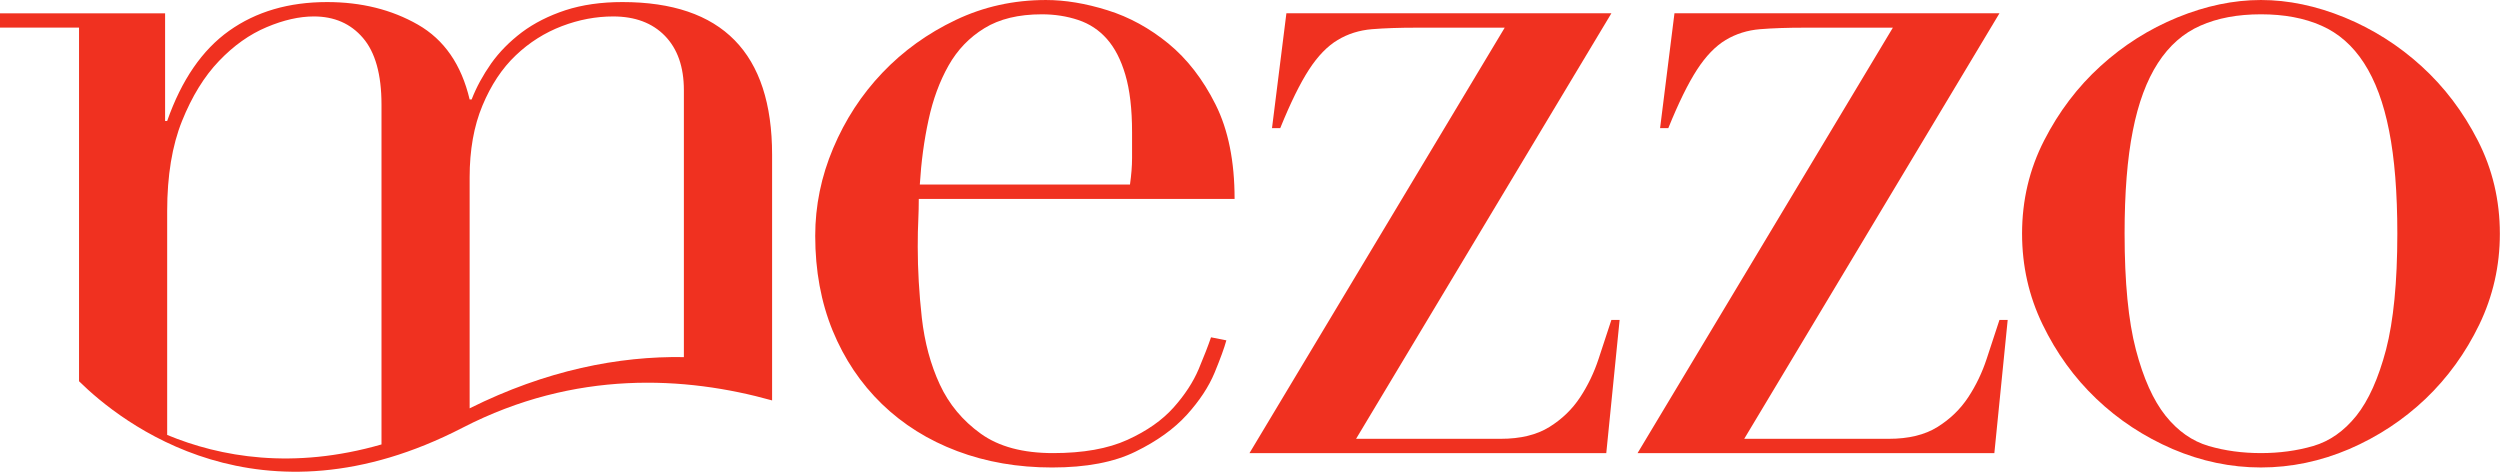
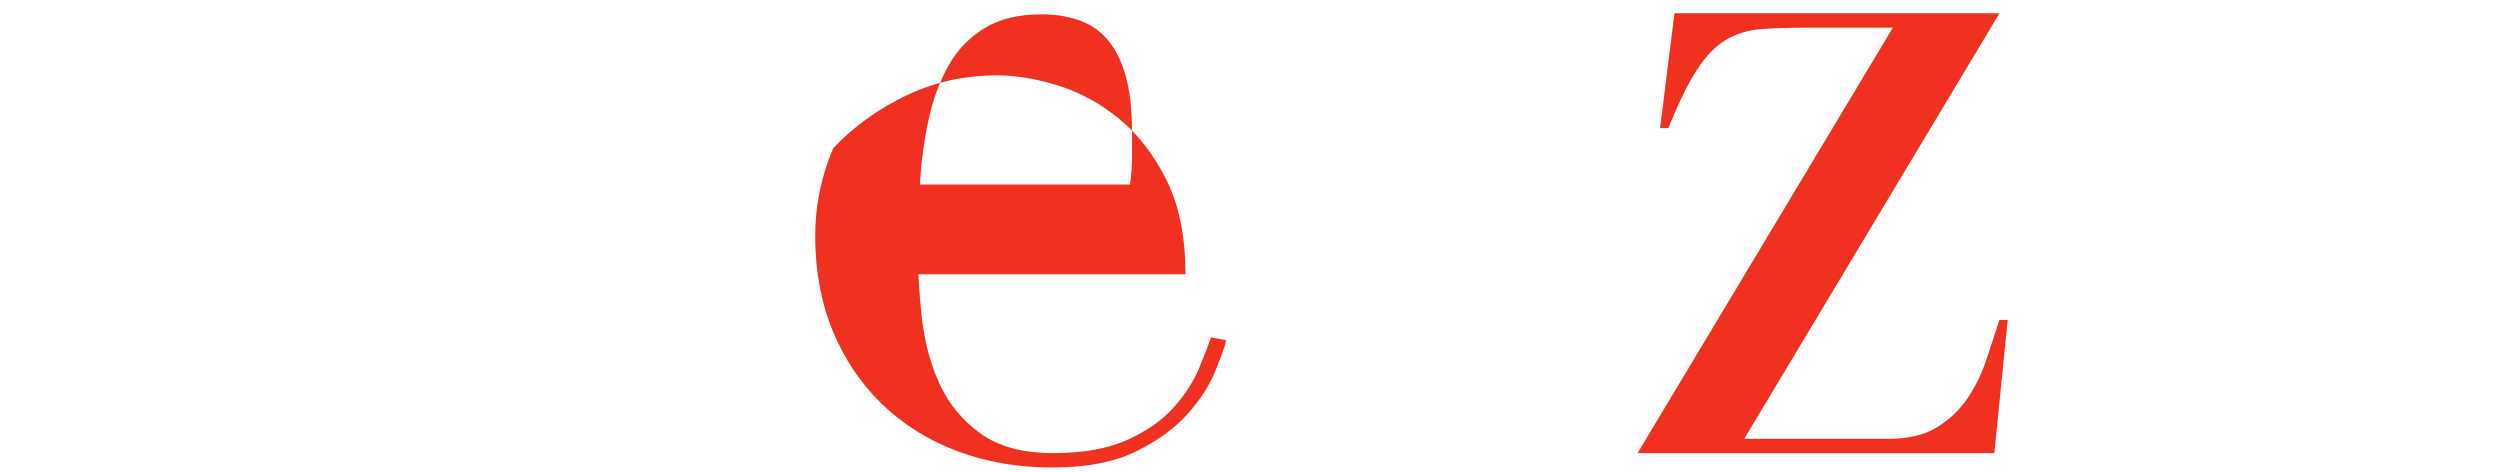
<svg xmlns="http://www.w3.org/2000/svg" width="100%" height="100%" viewBox="0 0 5842 1103" version="1.1" xml:space="preserve" style="fill-rule:evenodd;clip-rule:evenodd;stroke-linejoin:round;stroke-miterlimit:2;">
  <g>
-     <path id="path9889_1_" d="M2640.55,431.188c3.175,-22.409 4.854,-43.134 4.854,-62.184l0,-59.941c0,-54.342 -5.229,-98.967 -15.687,-134.263c-10.267,-35.104 -24.646,-62.929 -43.133,-83.842c-18.296,-20.729 -40.705,-35.479 -67.034,-44.258c-26.333,-8.779 -54.716,-13.258 -84.962,-13.258c-54.342,-0 -99.163,10.829 -134.263,32.495c-35.108,21.471 -63.116,50.6 -83.846,87.388c-20.725,36.792 -36.412,78.992 -46.683,126.983c-10.458,47.992 -17.179,98.225 -20.354,150.888l491.108,-0l0,-0.009Zm-493.542,33.613c0,15.871 -0.375,32.304 -1.12,49.108c-0.934,16.813 -1.309,37.909 -1.309,63.5c0,52.65 3.175,107.746 9.525,165.255c6.538,57.516 20.542,109.429 42.017,155.741c21.475,46.309 53.408,84.596 95.796,115.034c42.391,30.437 98.596,45.37 168.996,45.37c70.216,0 128.104,-10.27 173.67,-31c45.559,-20.72 81.417,-45.933 107.746,-75.441c26.329,-29.509 45.938,-59.571 58.821,-90.005c12.696,-30.245 22.221,-54.904 28.758,-74.133l35.855,7.104c-4.854,17.742 -14.005,42.759 -27.446,75.434c-13.638,32.866 -35.109,65.55 -64.8,98.416c-29.692,32.675 -69.467,61.425 -119.884,86.088c-50.233,24.825 -115.216,37.154 -195.137,37.154c-79.921,-0 -153.683,-12.7 -221.658,-38.279c-67.971,-25.579 -126.604,-62.367 -176.088,-110.175c-49.483,-47.996 -87.766,-105.134 -115.029,-171.421c-27.079,-66.296 -40.712,-140.063 -40.712,-221.471c-0,-70.4 14.004,-138.562 42.016,-204.85c28.009,-66.292 66.1,-124.925 114.842,-176.087c48.737,-51.167 105.879,-92.25 171.421,-123.434c65.358,-31.183 135.758,-46.683 210.829,-46.683c44.625,-0 92.621,7.846 143.783,23.9c51.167,15.871 98.596,42.017 142.479,77.871c43.888,36.041 80.671,83.471 110.175,142.479c29.688,59.192 44.442,132.762 44.442,220.533l-737.987,0l-0,-0.008Z" style="fill:#f03120;fill-rule:nonzero;" />
-     <path id="path9893_1_" d="M3006.05,31.054l759.45,0l-596.625,994.359l337.813,-0c46.3,-0 84.208,-9.146 113.9,-27.63c29.508,-18.3 53.412,-41.45 71.887,-69.466c18.313,-27.825 32.684,-57.888 43.146,-89.813c10.271,-31.937 20.354,-62.375 29.875,-90.946l19.233,0l-31.183,311.288l-833.771,-0l596.429,-994.184l-205.958,0c-39.971,0 -74.696,1.117 -104.204,3.546c-29.508,2.43 -56.209,10.829 -80.113,25.213c-24.087,14.379 -46.495,37.533 -67.225,69.467c-20.72,31.933 -43.133,77.491 -67.029,136.504l-19.242,-0l33.617,-268.338Z" style="fill:#f03120;fill-rule:nonzero;" />
+     <path id="path9889_1_" d="M2640.55,431.188c3.175,-22.409 4.854,-43.134 4.854,-62.184l0,-59.941c0,-54.342 -5.229,-98.967 -15.687,-134.263c-10.267,-35.104 -24.646,-62.929 -43.133,-83.842c-18.296,-20.729 -40.705,-35.479 -67.034,-44.258c-26.333,-8.779 -54.716,-13.258 -84.962,-13.258c-54.342,-0 -99.163,10.829 -134.263,32.495c-35.108,21.471 -63.116,50.6 -83.846,87.388c-20.725,36.792 -36.412,78.992 -46.683,126.983c-10.458,47.992 -17.179,98.225 -20.354,150.888l491.108,-0l0,-0.009Zm-493.542,33.613c0,15.871 -0.375,32.304 -1.12,49.108c-0.934,16.813 -1.309,37.909 -1.309,63.5c0,52.65 3.175,107.746 9.525,165.255c6.538,57.516 20.542,109.429 42.017,155.741c21.475,46.309 53.408,84.596 95.796,115.034c42.391,30.437 98.596,45.37 168.996,45.37c70.216,0 128.104,-10.27 173.67,-31c45.559,-20.72 81.417,-45.933 107.746,-75.441c26.329,-29.509 45.938,-59.571 58.821,-90.005c12.696,-30.245 22.221,-54.904 28.758,-74.133l35.855,7.104c-4.854,17.742 -14.005,42.759 -27.446,75.434c-13.638,32.866 -35.109,65.55 -64.8,98.416c-29.692,32.675 -69.467,61.425 -119.884,86.088c-50.233,24.825 -115.216,37.154 -195.137,37.154c-79.921,-0 -153.683,-12.7 -221.658,-38.279c-67.971,-25.579 -126.604,-62.367 -176.088,-110.175c-49.483,-47.996 -87.766,-105.134 -115.029,-171.421c-27.079,-66.296 -40.712,-140.063 -40.712,-221.471c-0,-70.4 14.004,-138.562 42.016,-204.85c48.737,-51.167 105.879,-92.25 171.421,-123.434c65.358,-31.183 135.758,-46.683 210.829,-46.683c44.625,-0 92.621,7.846 143.783,23.9c51.167,15.871 98.596,42.017 142.479,77.871c43.888,36.041 80.671,83.471 110.175,142.479c29.688,59.192 44.442,132.762 44.442,220.533l-737.987,0l-0,-0.008Z" style="fill:#f03120;fill-rule:nonzero;" />
    <path id="path9899_1_" d="M3912.89,31.054l759.458,0l-596.433,994.359l337.804,-0c46.125,-0 84.221,-9.146 113.717,-27.63c29.508,-18.3 53.404,-41.45 71.9,-69.466c18.291,-27.825 32.675,-57.888 43.133,-89.813c10.267,-31.937 20.354,-62.375 29.875,-90.946l19.229,0l-31.183,311.288l-833.779,-0l596.625,-994.179l-206.155,-0c-39.954,-0 -74.504,1.116 -104.195,3.546c-29.501,2.429 -56.209,10.829 -80.301,25.212c-23.895,14.379 -46.308,37.533 -67.029,69.467c-20.729,31.933 -43.137,77.491 -67.041,136.504l-19.229,-0l33.604,-268.342Z" style="fill:#f03120;fill-rule:nonzero;" />
-     <path id="path9903_1_" d="M4964.75,546.196c0,113.35 8.779,203.733 26.333,270.775c17.555,67.029 40.705,118.567 69.471,154.617c28.755,35.85 62.367,59.375 100.642,70.583c38.288,11.196 78.992,16.617 122.129,16.617c43.134,-0 83.842,-5.421 122.313,-16.617c38.279,-11.208 71.896,-34.733 100.65,-70.583c28.754,-36.05 51.721,-87.588 69.458,-154.617c17.371,-67.042 26.333,-157.425 26.333,-270.775c0,-95.796 -6.35,-176.088 -19.229,-240.7c-12.7,-64.8 -32.308,-117.458 -58.641,-158.163c-26.325,-40.712 -59.567,-69.841 -99.53,-87.391c-39.962,-17.742 -87.016,-26.517 -141.358,-26.517c-54.342,0 -101.396,8.779 -141.358,26.517c-39.963,17.55 -73.013,46.683 -99.346,87.391c-26.325,40.705 -45.933,93.367 -58.629,158.163c-12.888,64.612 -19.238,144.904 -19.238,240.7m-239.579,-0c0,-78.238 17.179,-150.883 51.546,-217.917c34.358,-67.229 78.237,-125.112 131.833,-173.854c53.404,-48.55 113.159,-86.458 179.638,-113.721c66.296,-27.075 131.275,-40.704 195.137,-40.704c63.867,-0 129.038,13.633 195.325,40.704c66.296,27.263 126.229,65.171 179.646,113.721c53.588,48.738 97.467,106.625 131.833,173.854c34.359,67.034 51.538,139.679 51.538,217.917c-0,75.071 -16.058,145.837 -47.992,212.133c-31.929,66.113 -73.941,124.179 -125.671,173.663c-52.095,49.483 -111.483,88.508 -178.52,117.454c-67.03,28.579 -135.755,42.95 -206.155,42.95c-70.212,-0 -138.929,-14.371 -205.966,-42.95c-67.042,-28.938 -126.609,-67.971 -178.521,-117.454c-51.913,-49.484 -93.742,-107.554 -125.671,-173.663c-32.129,-66.296 -48,-137.062 -48,-212.133" style="fill:#f03120;fill-rule:nonzero;" />
-     <path id="path9907_1_" d="M390.65,493.5c0,-83.096 11.579,-153.313 34.729,-210.825c23.158,-57.517 51.913,-104.2 86.275,-140.05c34.359,-36.042 71.517,-62.371 111.484,-79.175c39.77,-16.804 76.558,-25.025 110.17,-25.025c47.804,0 86.088,16.617 114.846,50.229c28.758,33.429 43.325,85.342 43.325,155.742l0,794.183c-206.908,59.571 -376.646,29.325 -500.825,-22.221l0,-522.858l-0.004,0Zm706.8,-78.987c0,-63.867 9.896,-119.888 29.875,-167.688c19.979,-47.996 45.938,-87.208 77.871,-117.458c31.929,-30.438 67.971,-53.034 107.929,-68.346c39.775,-15.121 79.737,-22.596 119.7,-22.596c51.163,0 91.5,15.125 121.004,45.375c29.504,30.438 44.259,72.637 44.259,126.983l-0,623.696c-151.821,-2.612 -321.934,30.629 -500.638,119.7l0,-539.666Zm-912.767,476.358c98.225,96.733 421.834,353.675 896.517,108.5c262.925,-135.571 520.617,-120.258 723.042,-63.684l-0,-574.02c-0,-237.9 -116.709,-356.85 -349.942,-356.85c-49.483,-0 -93.742,6.35 -132.958,19.046c-39.025,12.887 -73.013,30.066 -101.771,51.541c-28.571,21.659 -52.659,45.938 -71.896,73.013c-19.046,27.262 -34.358,55.087 -45.563,84.029l-4.666,-0c-19.234,-81.6 -59.571,-139.863 -121.004,-174.971c-61.434,-35.108 -132.213,-52.658 -212.134,-52.658c-89.445,-0 -165.633,22.221 -228.75,67.041c-63.116,44.813 -111.291,115.025 -144.904,210.821l-4.854,0l-0,-251.533l-385.8,-0l-0,33.421l184.683,-0l0,826.304Z" style="fill:#f03120;fill-rule:nonzero;" />
  </g>
</svg>